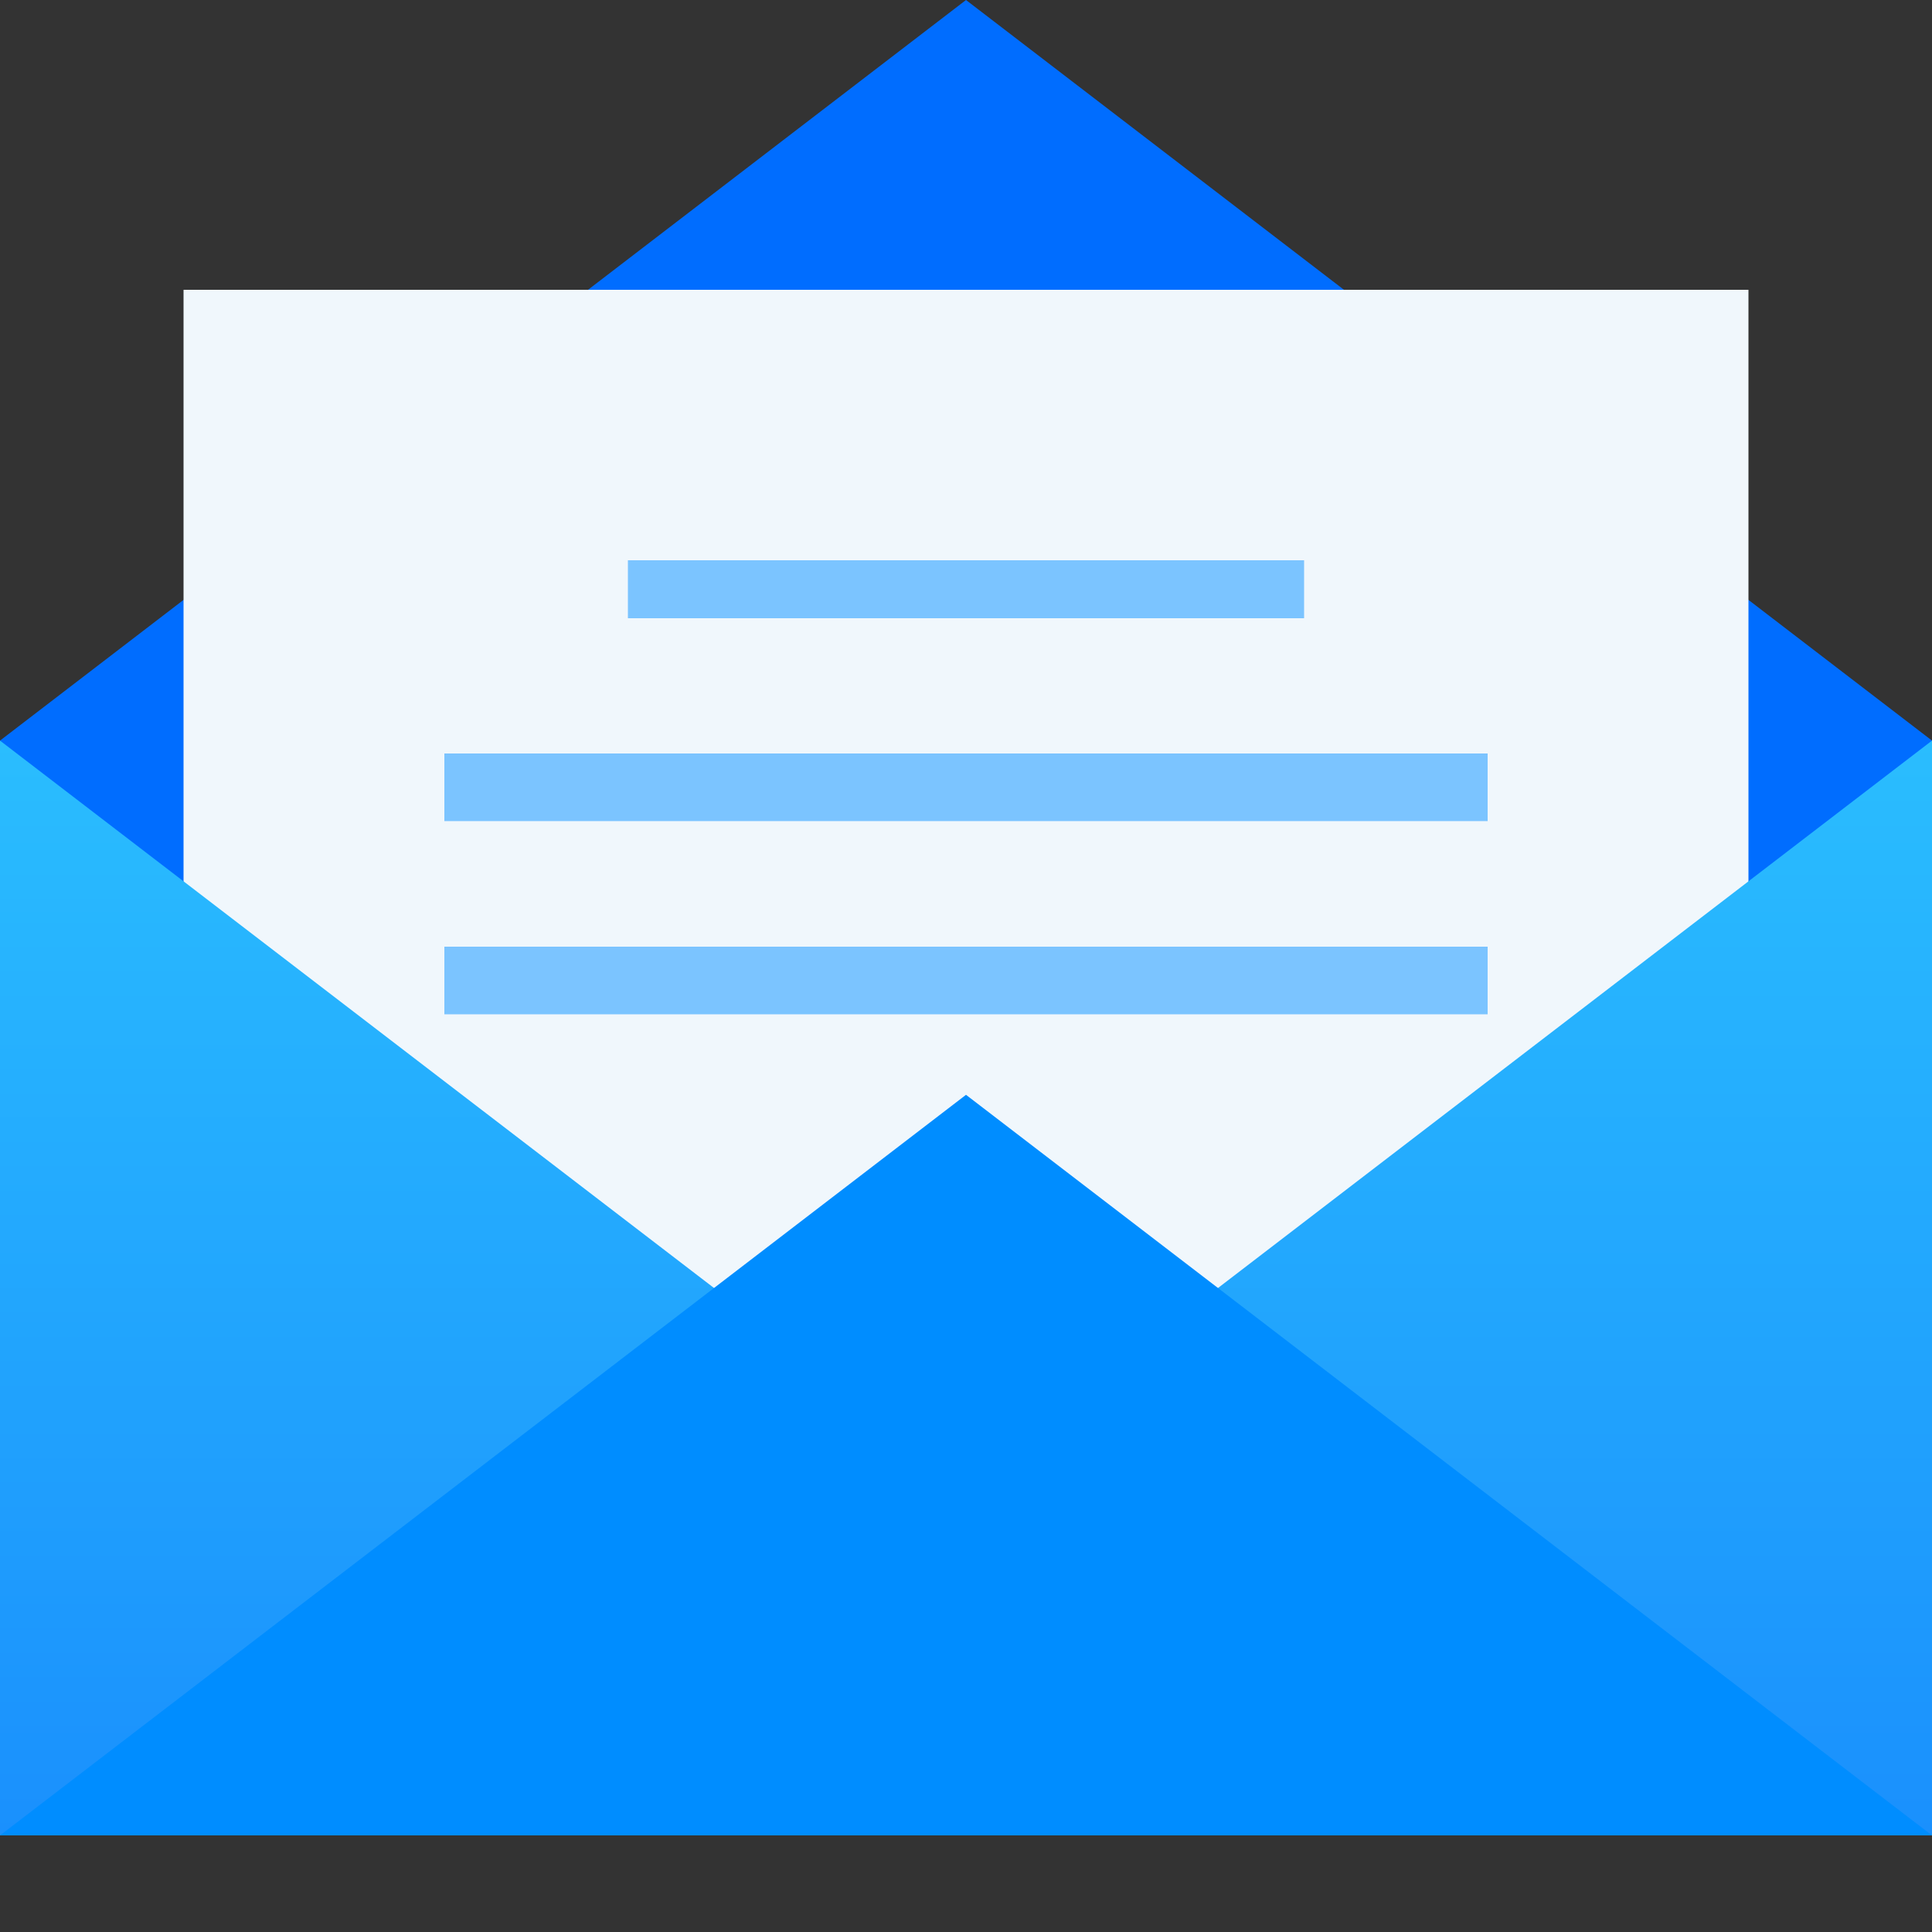
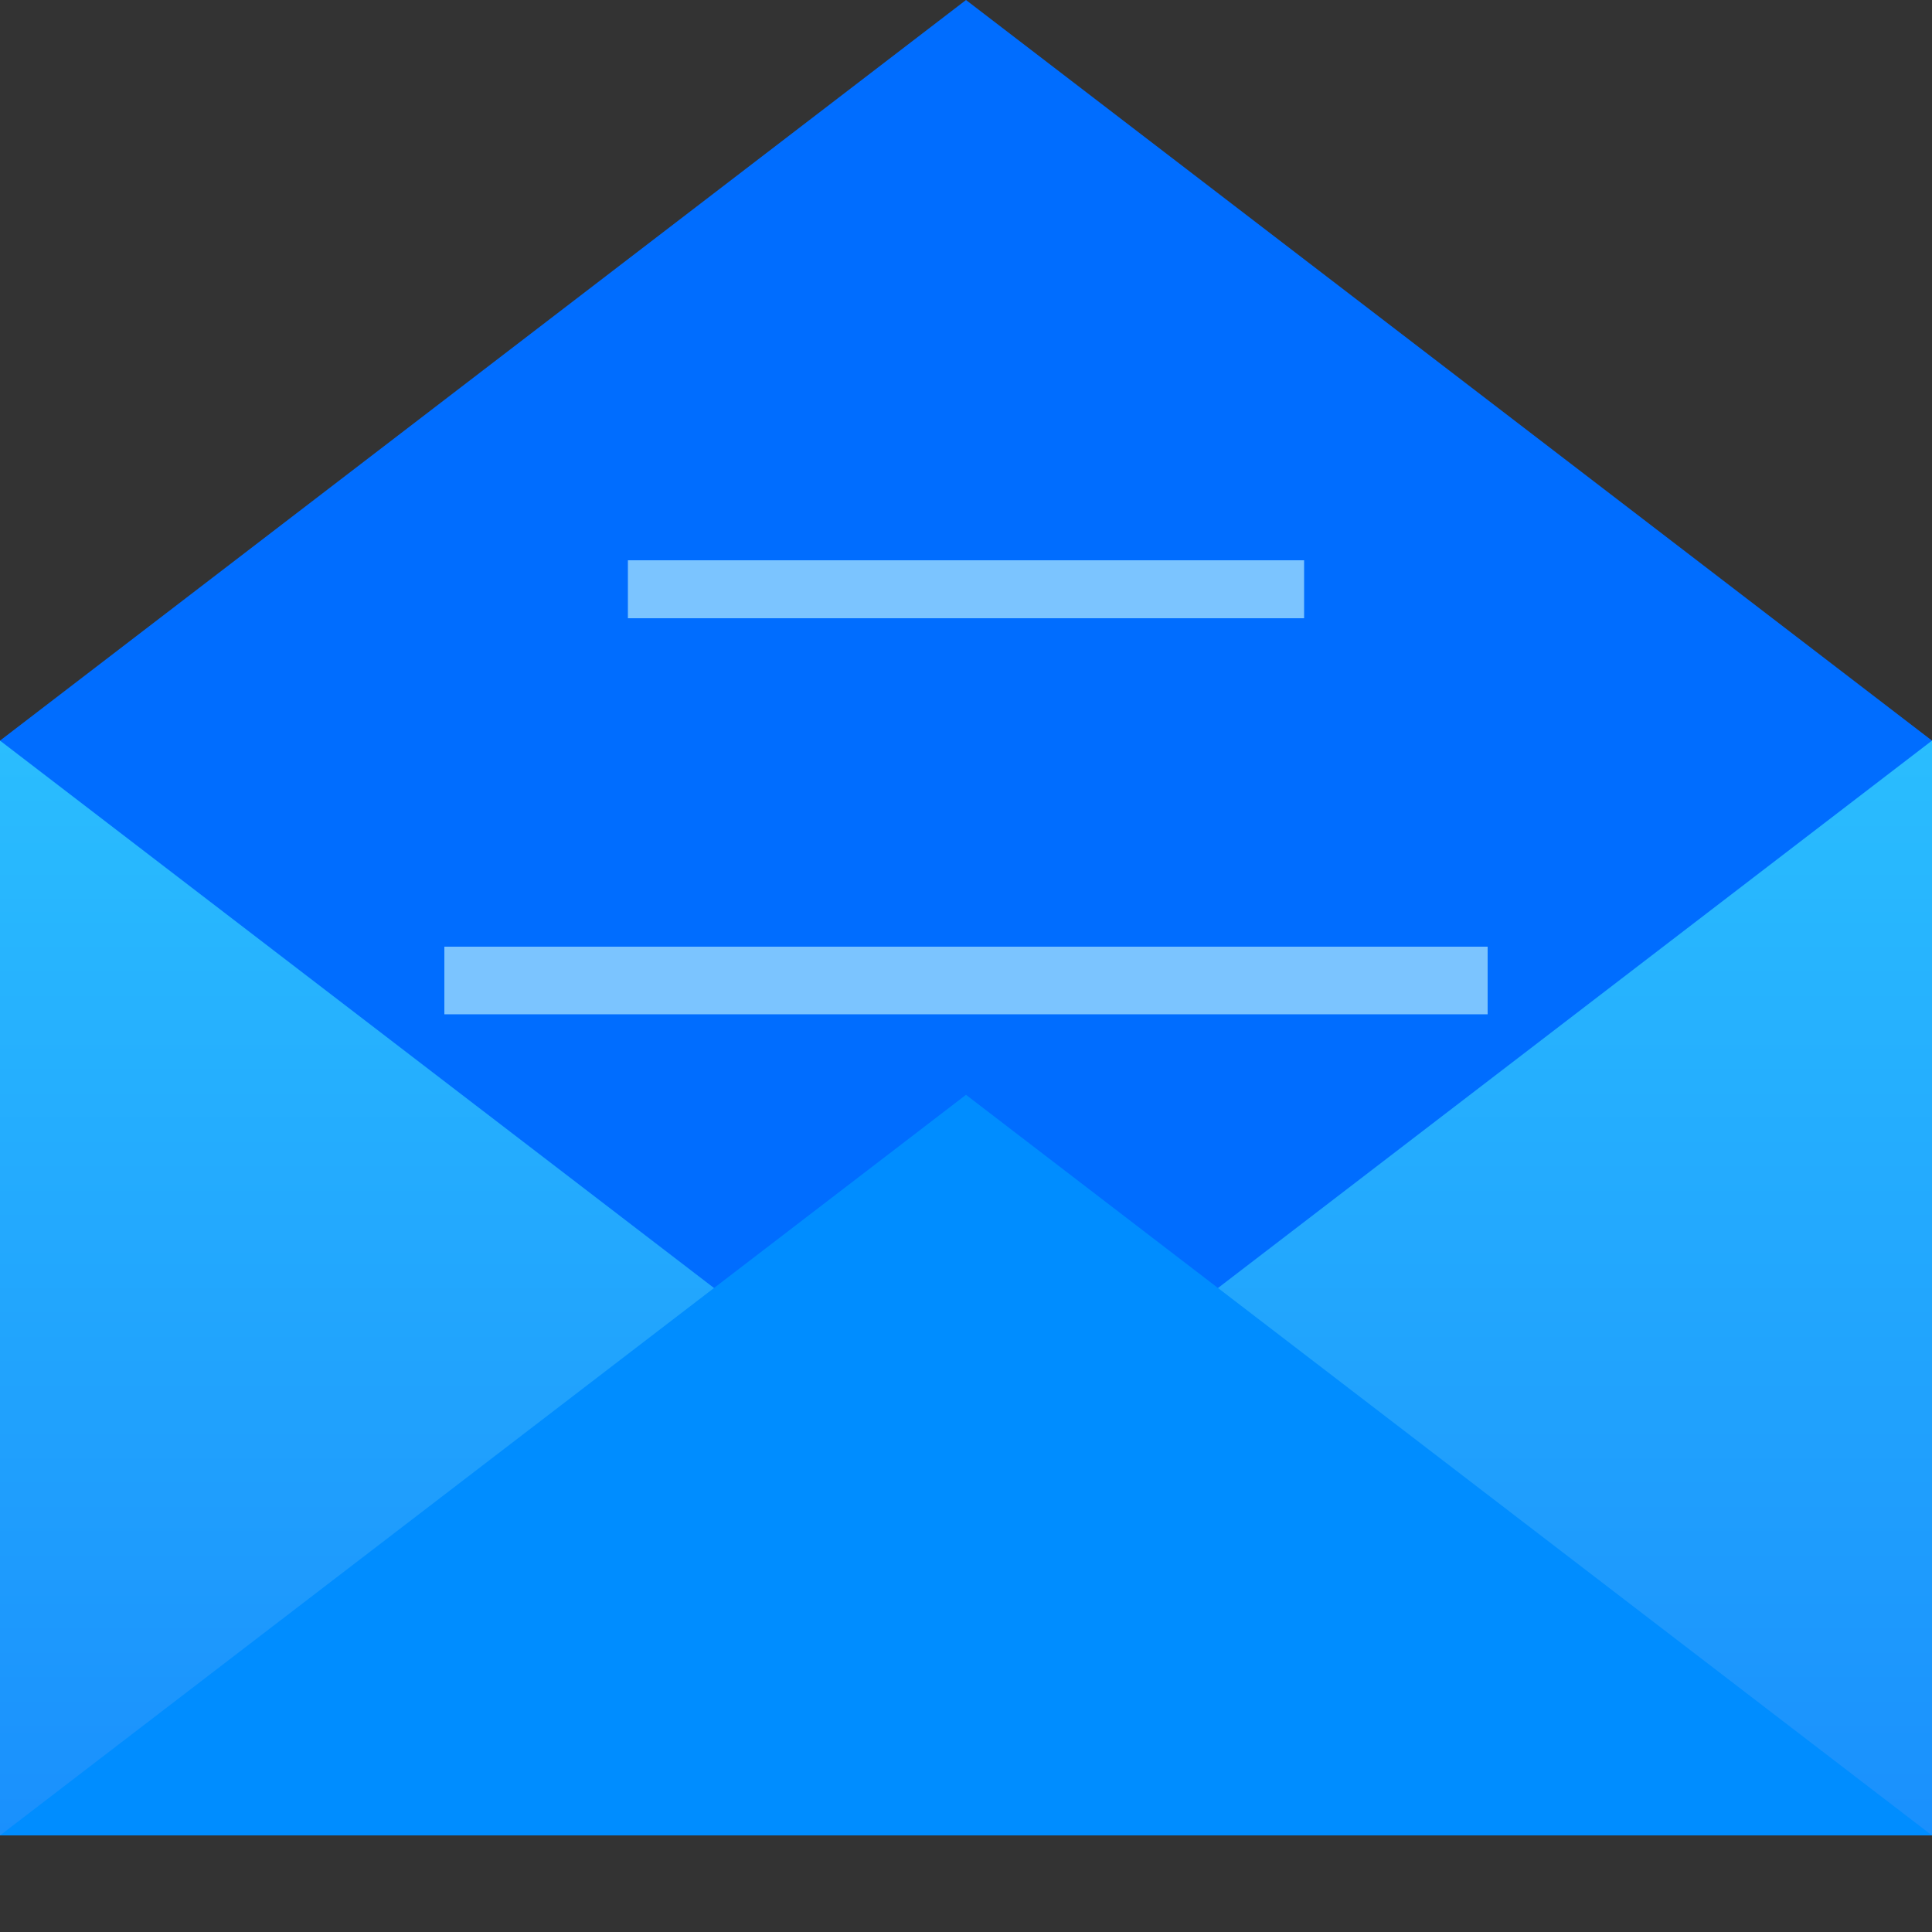
<svg xmlns="http://www.w3.org/2000/svg" width="134" height="134" viewBox="0 0 134 134" fill="none">
  <rect x="0" y="0" width="134" height="134" fill="#333333" stroke="none" />
  <path d="M134 51.367L67 0L0 51.367V127.3H134V51.367Z" fill="#006DFF" />
-   <path d="M121.27 20.1H12.73V117.92H121.27V20.1Z" fill="#F0F7FC" />
  <path d="M90.45 38.86H43.55V42.88H90.45V38.86Z" fill="#7BC4FF" />
-   <path d="M103.18 52.26H30.82V56.95H103.18V52.26Z" fill="#7BC4FF" />
  <path d="M103.18 65.66H30.82V70.35H103.18V65.66Z" fill="#7BC4FF" />
  <path d="M134 127.3V51.367L67 102.733L0 51.367V127.3H134Z" fill="url(#paint0_linear_659_30)" />
  <path d="M67 75.934L134 127.3H0L67 75.934Z" fill="#008DFF" />
  <defs>
    <linearGradient id="paint0_linear_659_30" x1="67" y1="51.366" x2="67" y2="127.3" gradientUnits="userSpaceOnUse">
      <stop stop-color="#2ABDFE" />
      <stop offset="1" stop-color="#1A90FD" />
    </linearGradient>
  </defs>
</svg>